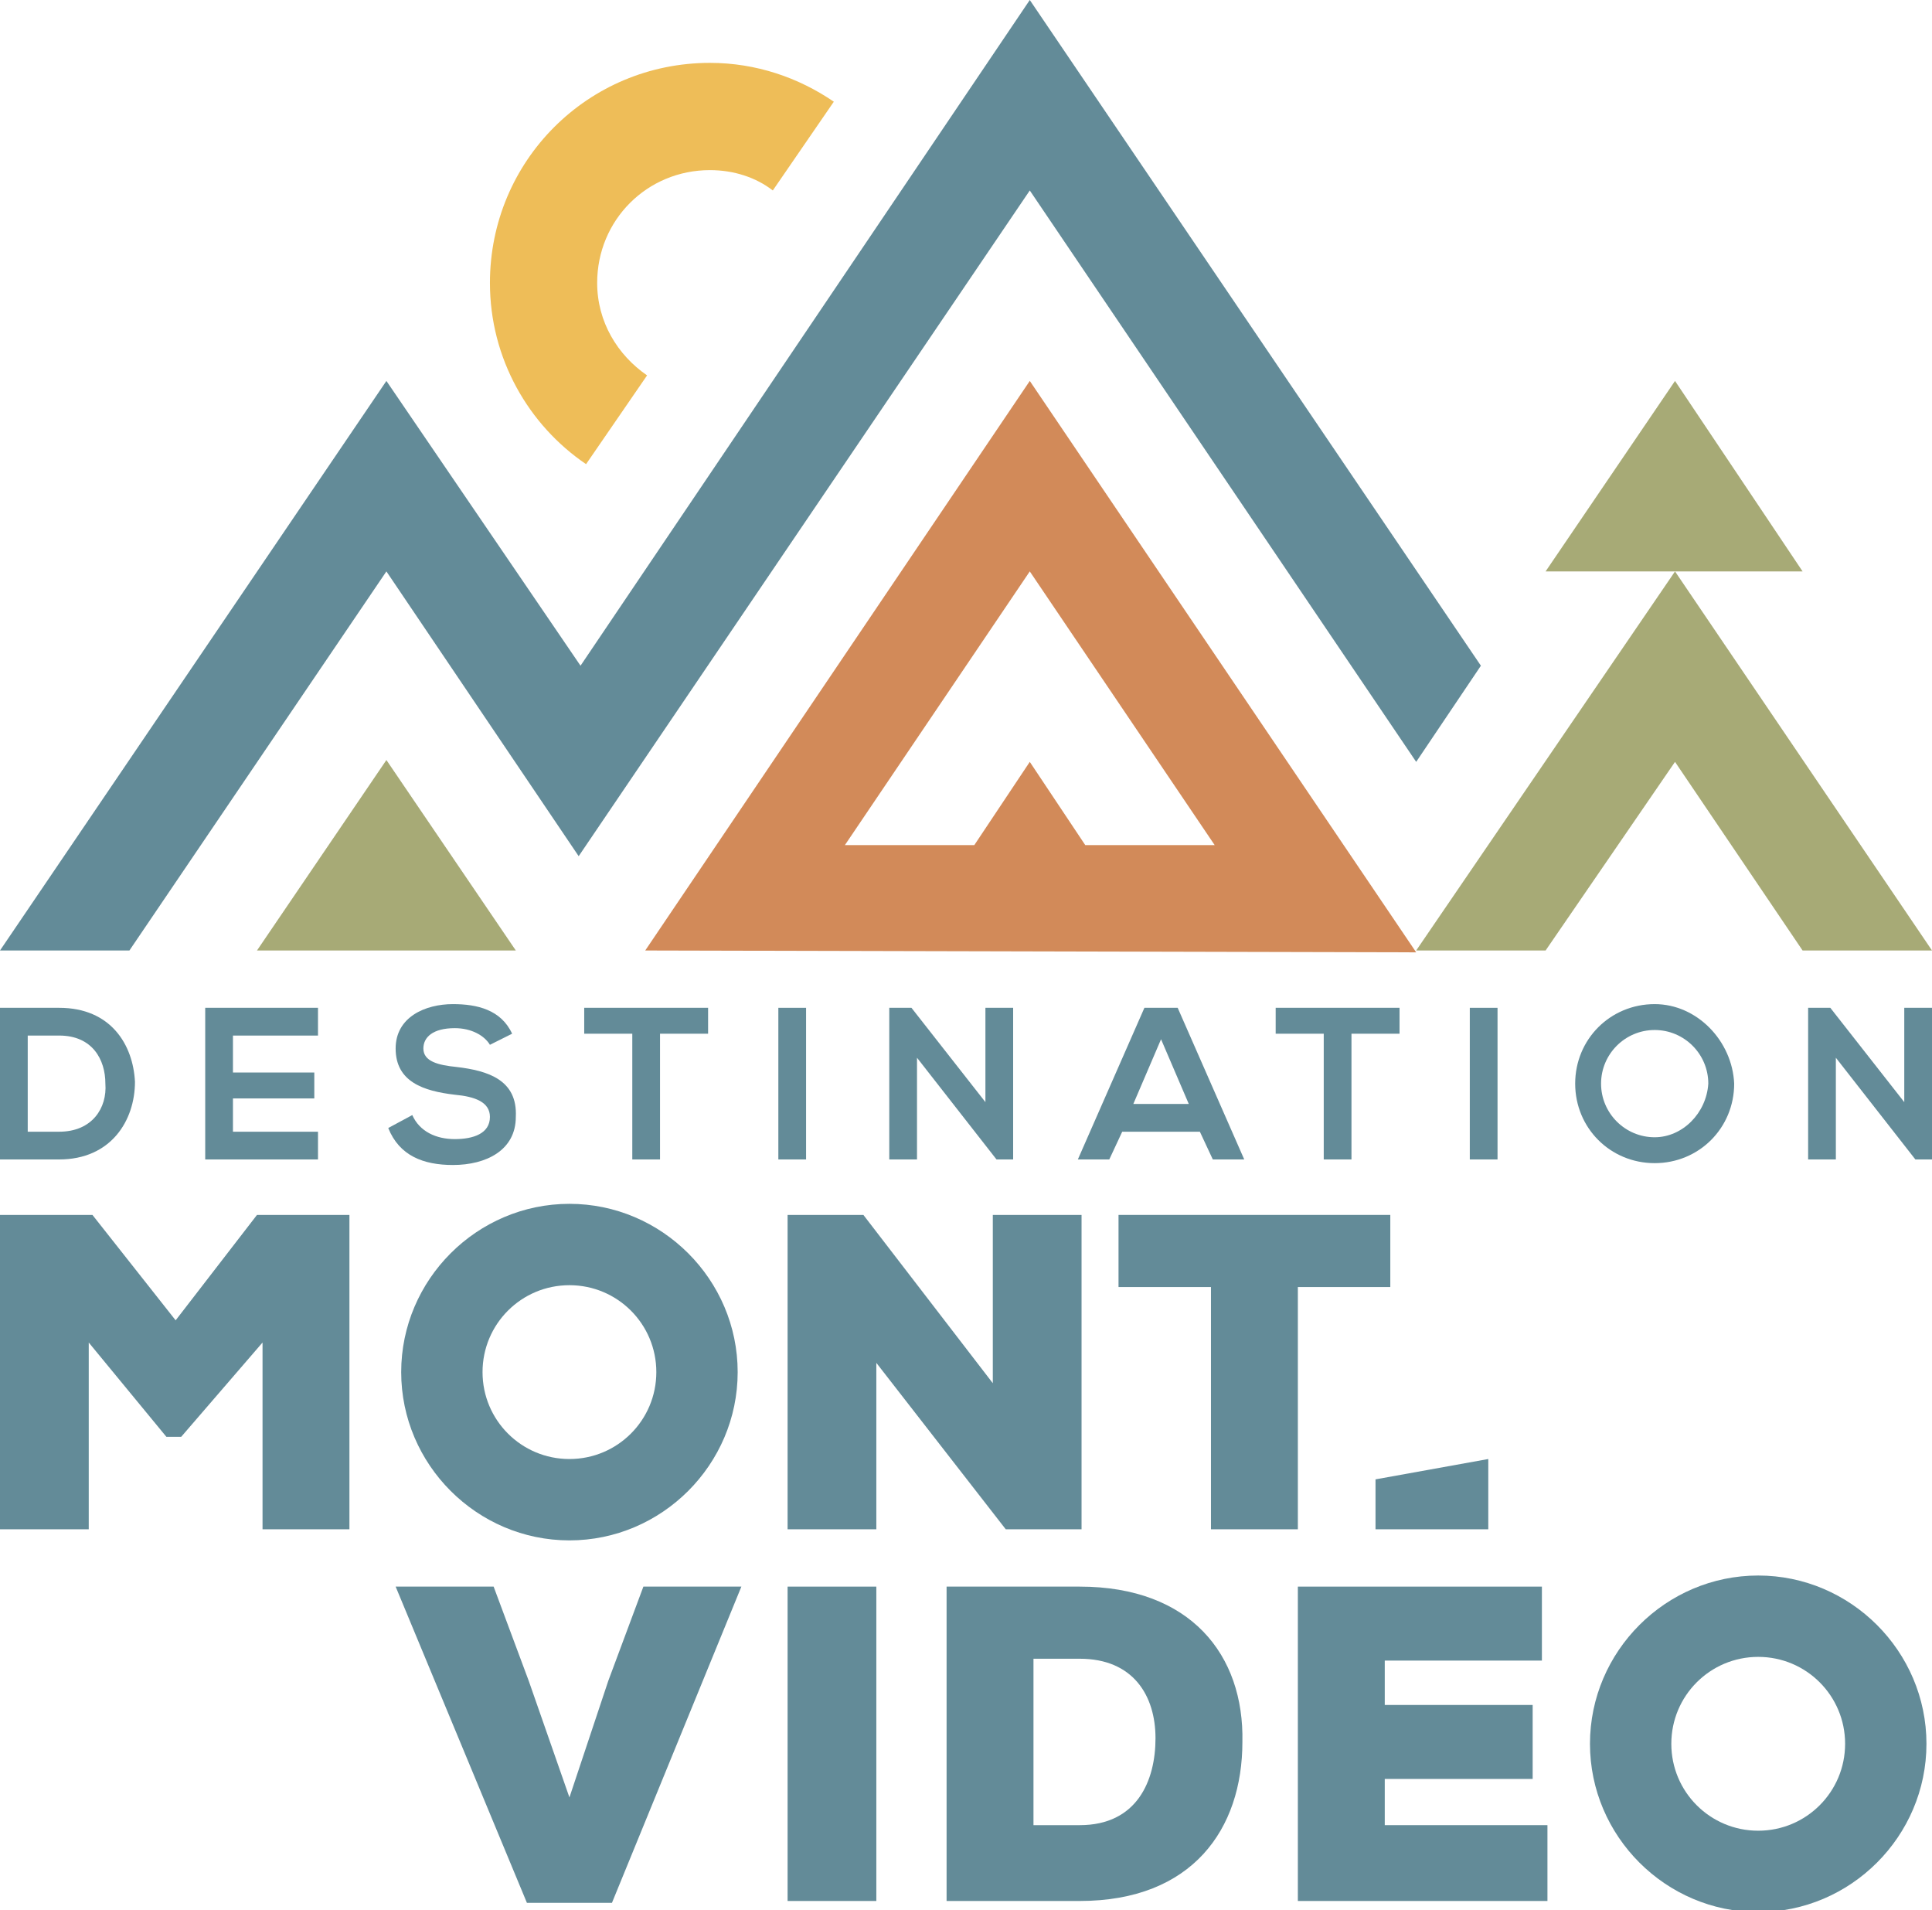
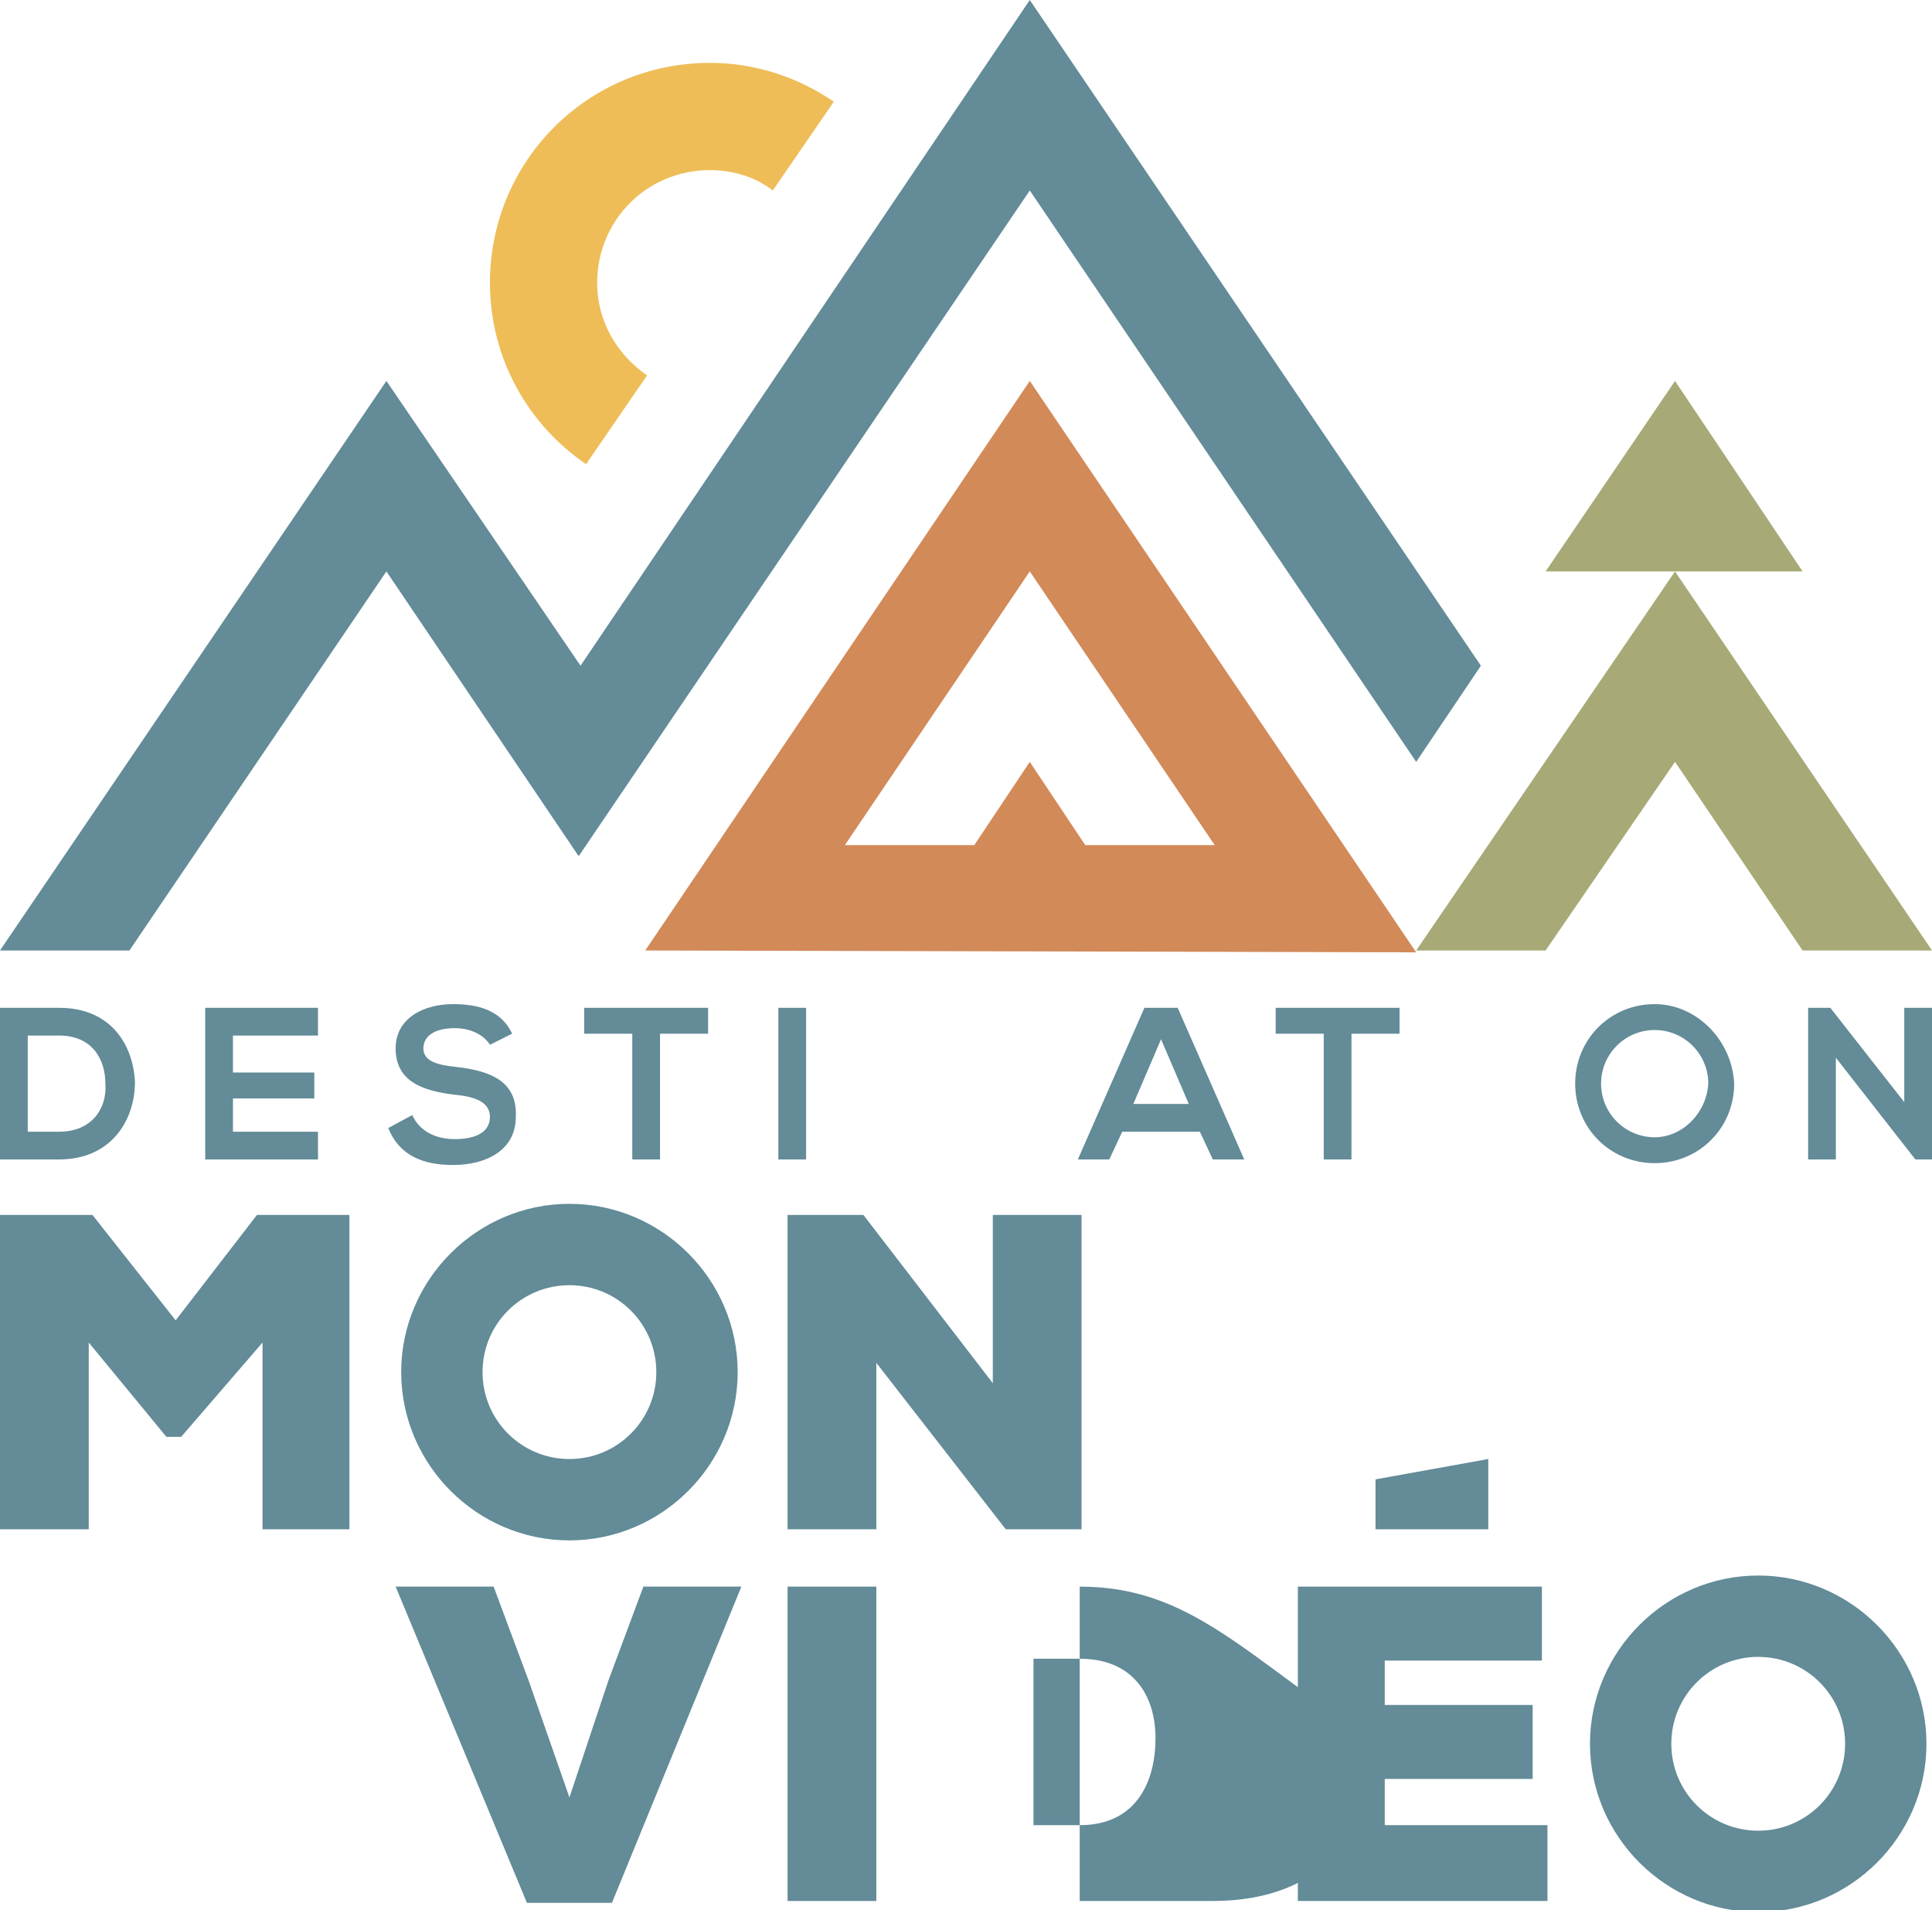
<svg xmlns="http://www.w3.org/2000/svg" version="1.1" id="Calque_1" x="0px" y="0px" viewBox="0 0 104.5 103.3" style="enable-background:new 0 0 104.5 103.3;" xml:space="preserve">
  <style type="text/css">
	.st0{fill:#13110E;}
	.st1{fill:#D28A59;}
	.st2{fill:#A7AA76;}
	.st3{fill:#EEBD58;}
	.st4{fill:#638B98;}
</style>
  <g>
    <g>
      <path class="st0" d="M20.9,51.5" />
-       <path class="st0" d="M20.9,51.5" />
      <polyline class="st0" points="16,51.5 16.1,51.5 16.1,51.5   " />
      <path class="st1" d="M55.7,20.6L34.9,51.4l41.7,0.1L55.7,20.6z M55.7,30.9l10,14.8h-7l-3-4.5l-3,4.5h-7L55.7,30.9z" />
      <path class="st0" d="M20.9,51.4" />
      <path class="st0" d="M20.9,51.4" />
      <g>
-         <polygon class="st2" points="13.9,51.4 27.9,51.4 20.9,41.1    " />
        <polygon class="st2" points="90.6,30.9 76.6,51.4 83.6,51.4 90.6,41.2 97.5,51.4 104.5,51.4    " />
        <polygon class="st2" points="90.6,20.6 83.6,30.9 97.5,30.9    " />
      </g>
      <path class="st3" d="M38.4,3.4c-6.6,0-11.9,5.3-11.9,11.9c0,4.1,2.1,7.7,5.2,9.8l3.3-4.8c-1.6-1.1-2.7-2.9-2.7-5    c0-3.4,2.7-6.1,6.1-6.1c1.3,0,2.5,0.4,3.4,1.1l3.3-4.8C43.2,4.2,40.9,3.4,38.4,3.4z" />
      <g>
        <g>
          <g>
            <polygon class="st4" points="9.5,71.4 5,65.7 0,65.7 0,82.7 4.8,82.7 4.8,72.6 9,77.7 9.8,77.7 14.2,72.6 14.2,82.7 18.9,82.7        18.9,65.7 13.9,65.7      " />
            <polygon class="st4" points="58.5,82.7 58.5,65.7 53.7,65.7 53.7,74.8 46.7,65.7 42.6,65.7 42.6,82.7 47.4,82.7 47.4,73.7        54.4,82.7      " />
-             <polygon class="st4" points="65.5,82.7 70.2,82.7 70.2,69.6 75.2,69.6 75.2,65.7 60.5,65.7 60.5,69.6 65.5,69.6      " />
            <polygon class="st4" points="32.9,90.9 30.8,97.2 28.6,90.9 26.7,85.8 21.4,85.8 28.5,102.9 33.1,102.9 40.1,85.8 34.8,85.8             " />
            <rect x="42.6" y="85.8" class="st4" width="4.8" height="17" />
-             <path class="st4" d="M58.4,85.8h-7.2v17h7.2c6.1,0,8.8-3.9,8.8-8.6C67.3,89.5,64.4,85.8,58.4,85.8z M58.4,98.7h-2.5v-9h2.5       c2.9,0,4.1,2,4.1,4.3S61.5,98.7,58.4,98.7z" />
+             <path class="st4" d="M58.4,85.8v17h7.2c6.1,0,8.8-3.9,8.8-8.6C67.3,89.5,64.4,85.8,58.4,85.8z M58.4,98.7h-2.5v-9h2.5       c2.9,0,4.1,2,4.1,4.3S61.5,98.7,58.4,98.7z" />
            <polygon class="st4" points="74.9,96.2 82.9,96.2 82.9,92.2 74.9,92.2 74.9,89.8 83.4,89.8 83.4,85.8 70.2,85.8 70.2,102.8        83.7,102.8 83.7,98.7 74.9,98.7      " />
            <polygon class="st4" points="74.4,82.7 80.5,82.7 80.5,78.9 74.4,80      " />
            <path class="st4" d="M30.8,83.3c5,0,9.1-4.1,9.1-9.1c0-5-4.1-9.1-9.1-9.1c-5,0-9.1,4.1-9.1,9.1C21.7,79.2,25.8,83.3,30.8,83.3z        M30.8,69.5c2.6,0,4.7,2.1,4.7,4.7c0,2.6-2.1,4.7-4.7,4.7c-2.6,0-4.7-2.1-4.7-4.7C26.1,71.6,28.2,69.5,30.8,69.5z" />
            <path class="st4" d="M95.1,85.2c-5,0-9.1,4.1-9.1,9.1c0,5,4.1,9.1,9.1,9.1s9.1-4.1,9.1-9.1C104.2,89.3,100.1,85.2,95.1,85.2z        M95.1,99c-2.6,0-4.7-2.1-4.7-4.7s2.1-4.7,4.7-4.7s4.7,2.1,4.7,4.7S97.7,99,95.1,99z" />
          </g>
          <g>
            <path class="st4" d="M3.2,54.5c-1,0-2.2,0-3.2,0v8.2c1,0,2.2,0,3.2,0c2.8,0,4.1-2.1,4.1-4.2C7.2,56.5,6,54.5,3.2,54.5z        M3.2,61.2H1.5V56h1.7c1.8,0,2.5,1.3,2.5,2.6C5.8,59.9,5,61.2,3.2,61.2z" />
            <path class="st4" d="M11.1,62.7h6.1v-1.5h-4.6v-1.8H17v-1.4h-4.4V56h4.6v-1.5h-6.1C11.1,57.2,11.1,60,11.1,62.7z" />
            <path class="st4" d="M24.7,57.7c-1-0.1-1.8-0.3-1.8-1c0-0.6,0.5-1.1,1.7-1.1c0.9,0,1.6,0.4,1.9,0.9l1.2-0.6       c-0.6-1.3-1.9-1.6-3.2-1.6c-1.5,0-3.1,0.7-3.1,2.4c0,1.8,1.5,2.3,3.2,2.5c1.1,0.1,1.9,0.4,1.9,1.2c0,0.9-0.9,1.2-1.9,1.2       c-1,0-1.9-0.4-2.3-1.3l-1.3,0.7c0.6,1.5,1.9,2,3.5,2c1.8,0,3.4-0.8,3.4-2.6C28,58.4,26.4,57.9,24.7,57.7z" />
            <path class="st4" d="M31.6,55.9h2.6v6.8h1.5v-6.8h2.6v-1.4c-2.4,0-4.3,0-6.7,0V55.9z" />
            <rect x="42.1" y="54.5" class="st4" width="1.5" height="8.2" />
-             <polygon class="st4" points="53.3,59.6 49.3,54.5 48.1,54.5 48.1,62.7 49.6,62.7 49.6,57.2 53.9,62.7 53.9,62.7 54.8,62.7        54.8,54.5 53.3,54.5      " />
            <path class="st4" d="M61.9,54.5l-3.6,8.2H60l0.7-1.5h4.2l0.7,1.5h1.7l-3.6-8.2H61.9z M61.3,59.7l1.5-3.5l1.5,3.5H61.3z" />
            <path class="st4" d="M69,55.9h2.6v6.8h1.5v-6.8h2.6v-1.4c-2.4,0-4.3,0-6.7,0V55.9z" />
-             <rect x="79.5" y="54.5" class="st4" width="1.5" height="8.2" />
            <polygon class="st4" points="103,54.5 103,59.6 99,54.5 97.8,54.5 97.8,62.7 99.3,62.7 99.3,57.2 103.6,62.7 103.6,62.7        104.5,62.7 104.5,54.5      " />
            <path class="st4" d="M89.5,54.3c-2.4,0-4.3,1.9-4.3,4.3c0,2.4,1.9,4.3,4.3,4.3c2.4,0,4.3-1.9,4.3-4.3       C93.7,56.3,91.8,54.3,89.5,54.3z M89.5,61.5c-1.6,0-2.9-1.3-2.9-2.9c0-1.6,1.3-2.9,2.9-2.9c1.6,0,2.9,1.3,2.9,2.9       C92.3,60.2,91,61.5,89.5,61.5z" />
          </g>
        </g>
        <polygon class="st4" points="55.7,0 31.4,36 20.9,20.6 0,51.4 7,51.4 20.9,30.9 31.3,46.3 55.7,10.3 76.6,41.2 80.1,36    " />
      </g>
    </g>
  </g>
</svg>